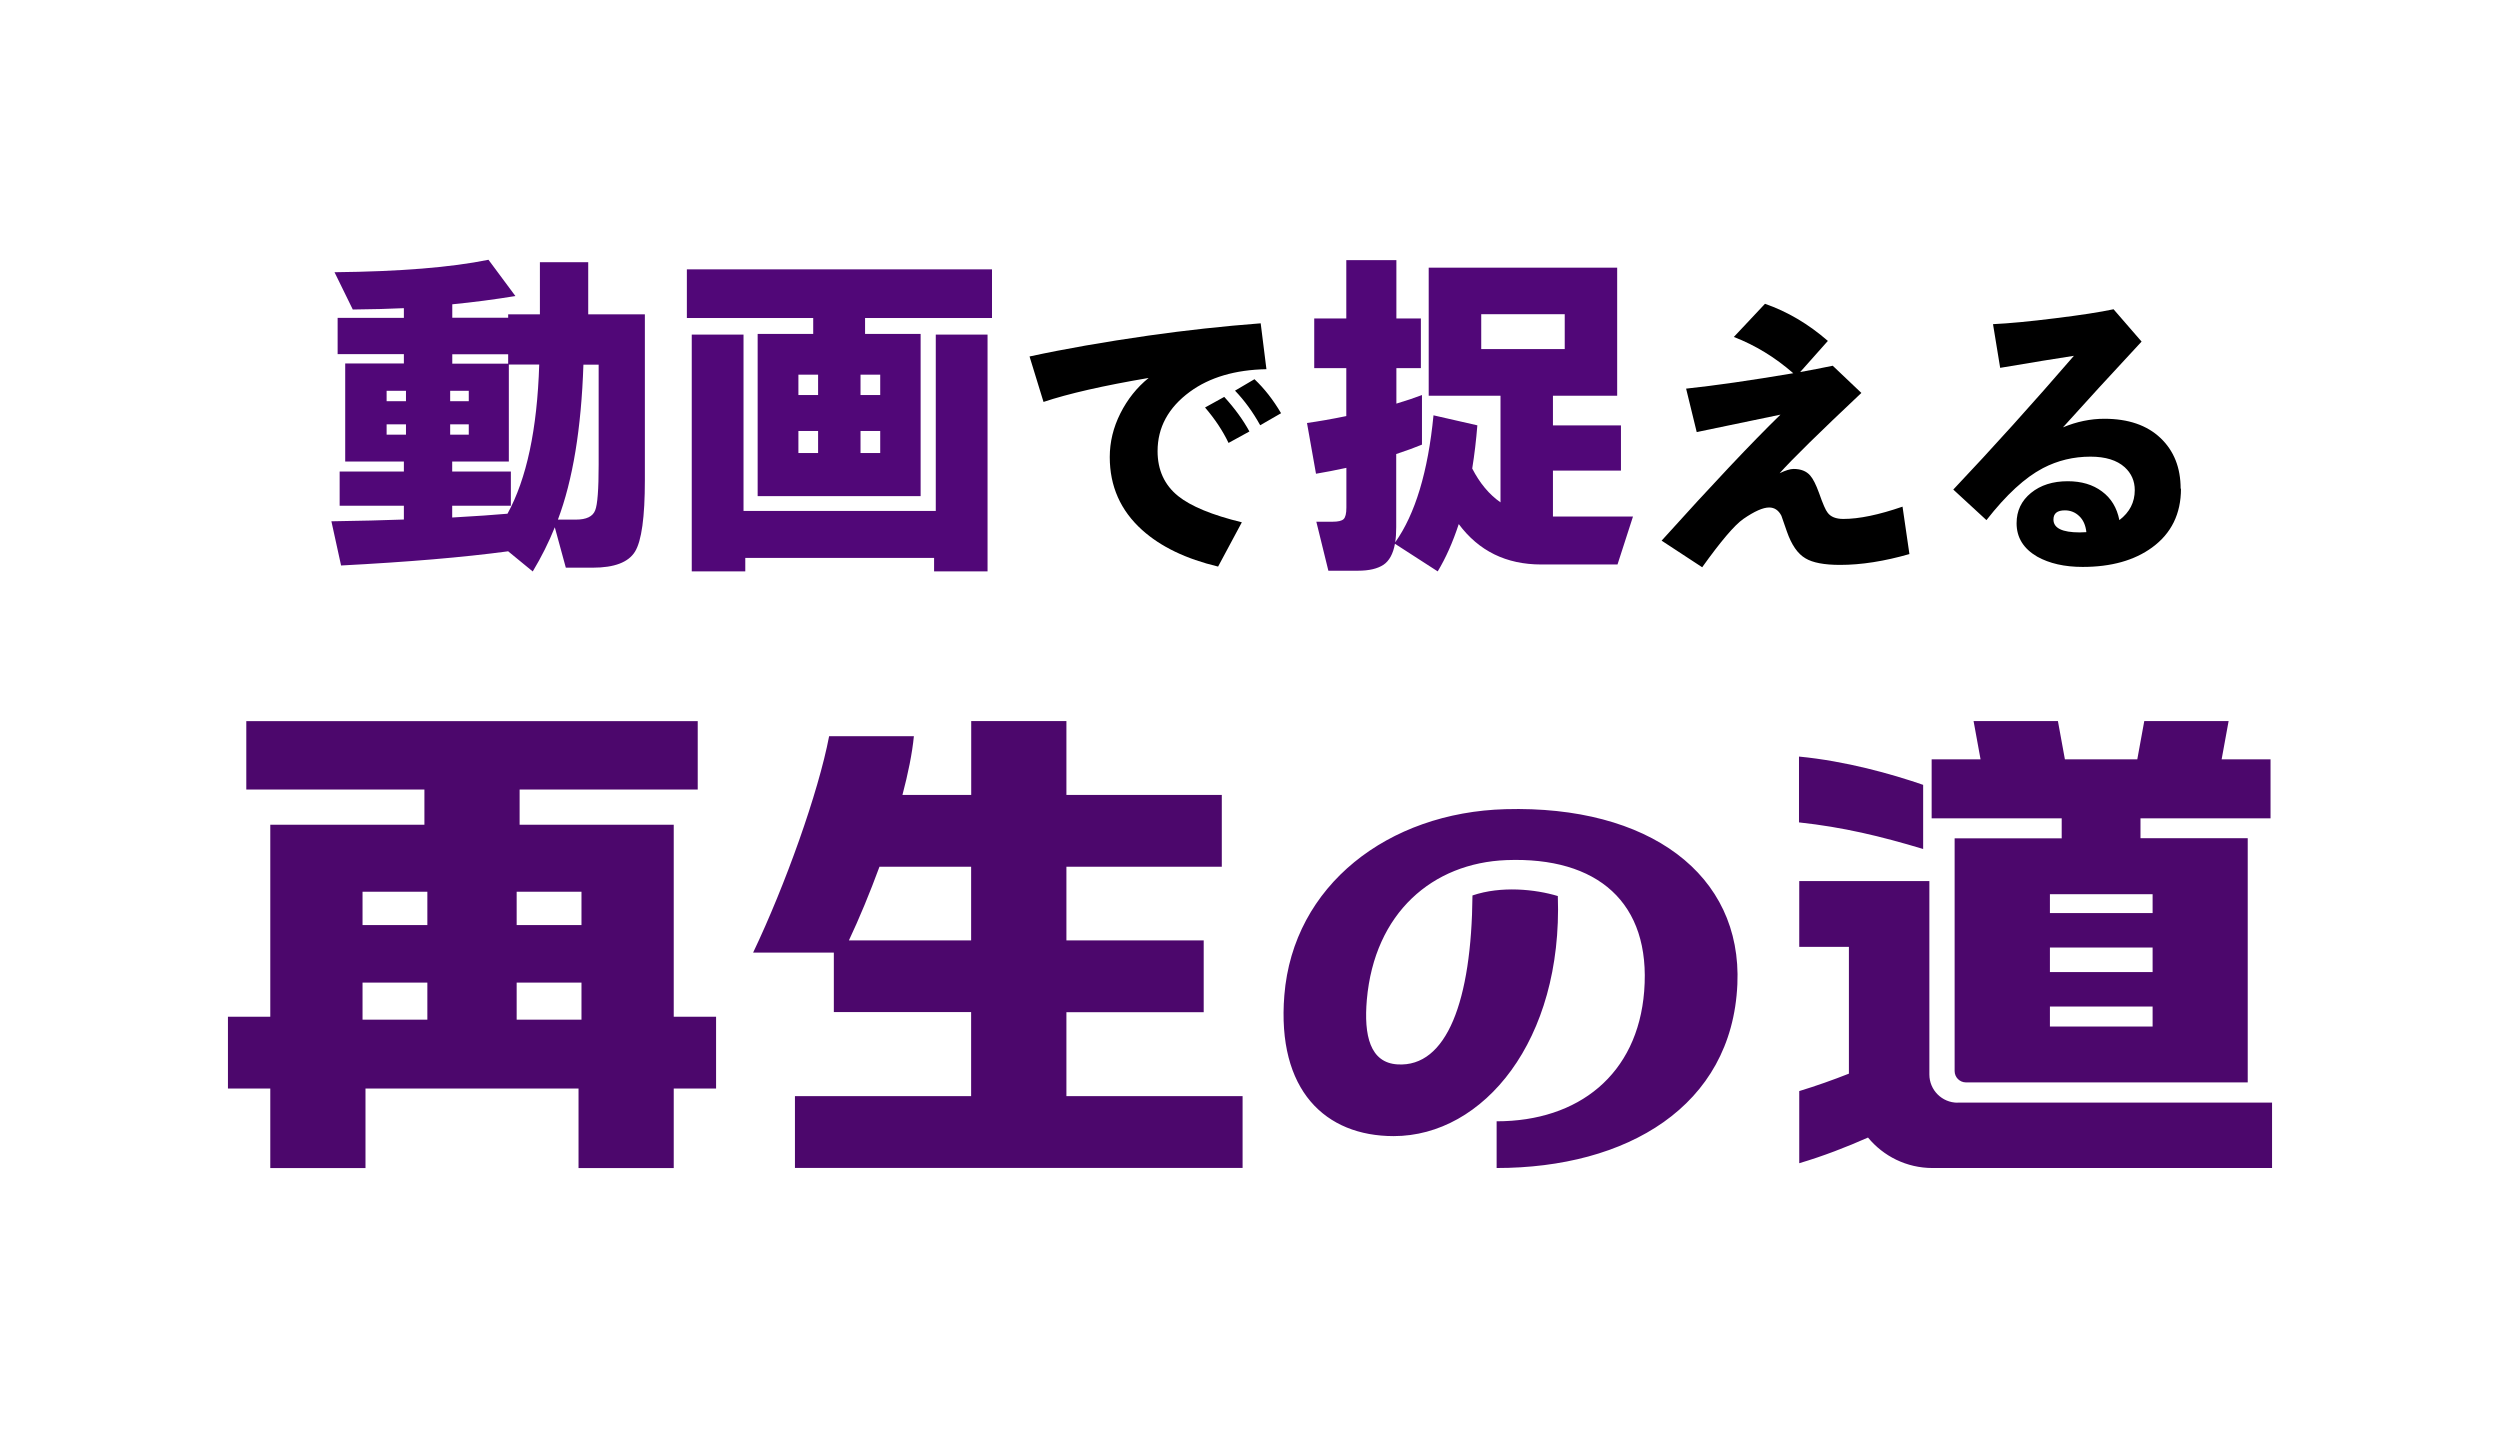
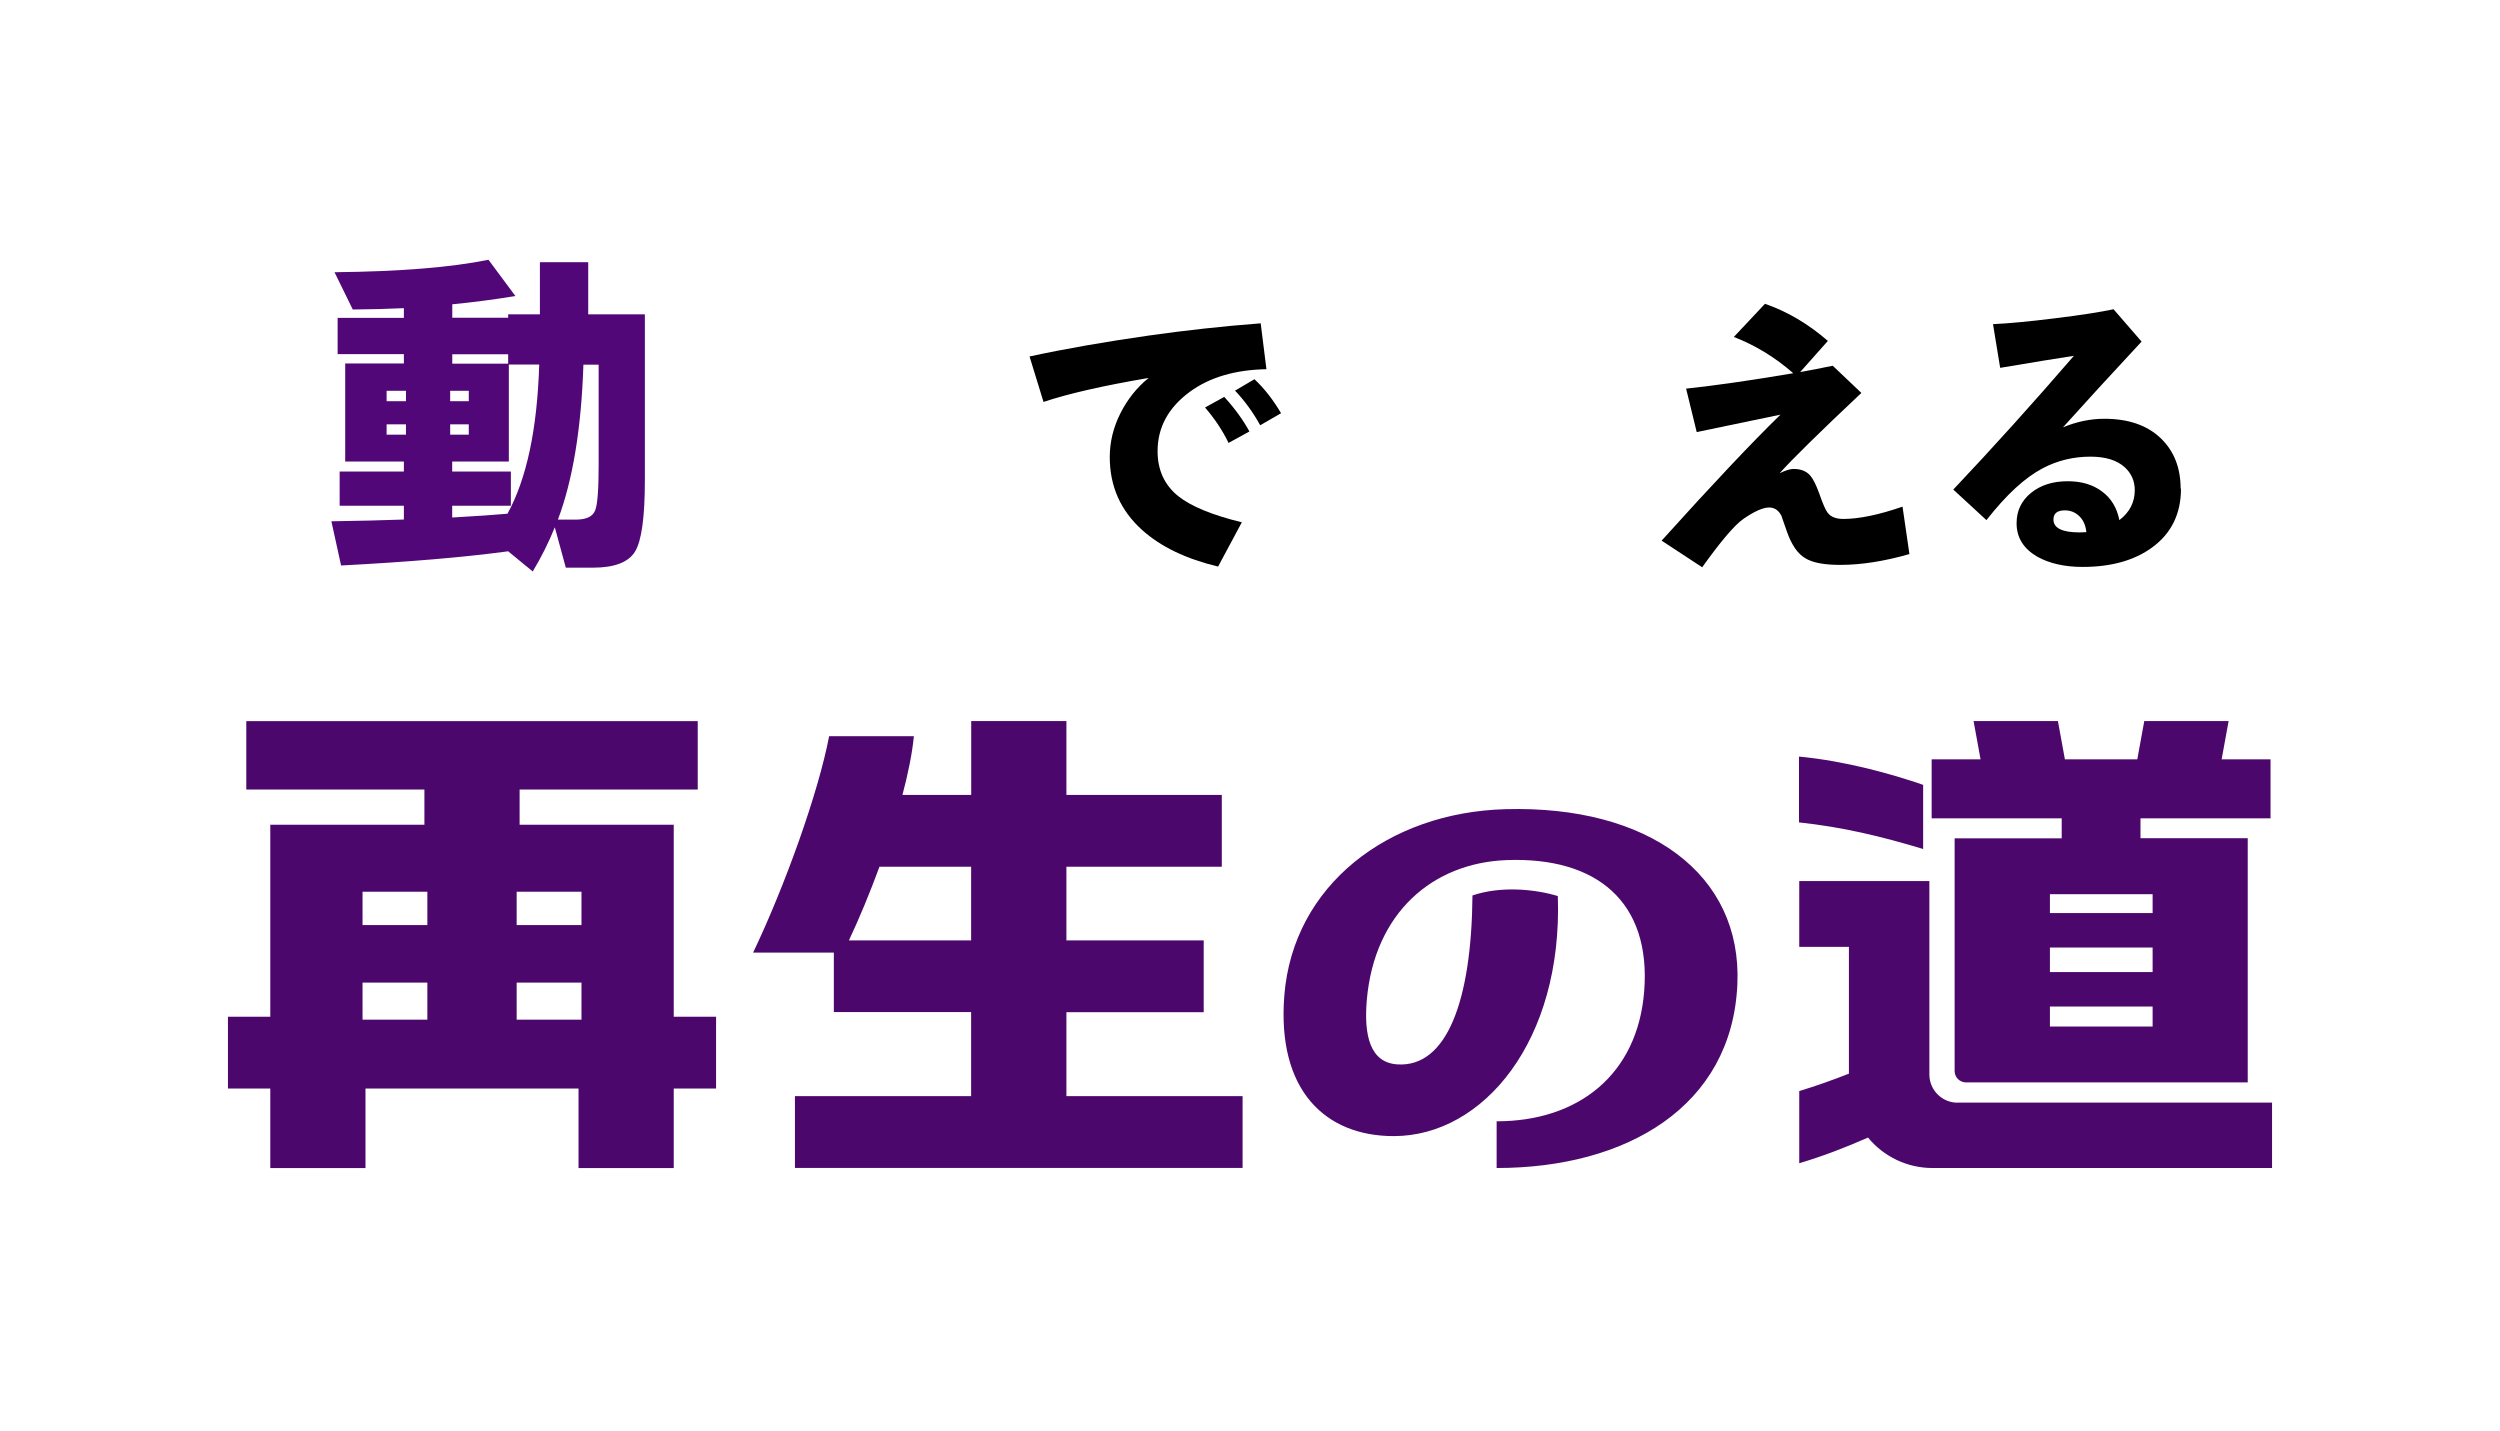
<svg xmlns="http://www.w3.org/2000/svg" id="_レイヤー_1" data-name="レイヤー_1" version="1.1" viewBox="0 0 297 170">
  <defs>
    <style> .st0 { fill: #510778; } .st1 { fill: #fff; } .st2 { fill: #4c076c; } </style>
  </defs>
-   <rect class="st1" width="297" height="170" />
  <path class="st2" d="M228.47,93.24c-3.8-1.31-9.18-2.82-14.75-3.36v7.82c5.26.57,9.69,1.64,14.75,3.16v-7.62ZM232.56,131c-1.85,0-3.35-1.5-3.35-3.35v-22.98s0,0,0,0h0s-15.46,0-15.46,0v7.82h5.9v15.06c-1.9.75-3.84,1.44-5.9,2.07v8.57c2.84-.84,5.62-1.92,8.17-3.05,1.82,2.21,4.58,3.62,7.67,3.62h40.33v-7.77h-37.36ZM80.04,97.98h-18.31v-4.18h21.16v-8.13H29.26v8.13h21.16v4.18h-18.31v22.81h-5.03v8.53h5.03v9.45h11.31v-9.45h25.31v9.45h11.31v-9.45h5.03v-8.53h-5.03v-22.81ZM50.77,121.14h-7.7v-4.41h7.7v4.41ZM50.77,109.9h-7.7v-3.96h7.7v3.96ZM69.08,121.14h-7.7v-4.41h7.7v4.41ZM69.08,109.9h-7.7v-3.96h7.7v3.96ZM126.69,120.25h16.31v-8.53h-16.31v-8.75h18.46v-8.53h-18.46v-8.78h-11.31v8.78h-8.17c.67-2.54,1.16-4.93,1.36-6.98h-10.07c-1.28,6.71-5.22,17.72-9.03,25.71h9.59v7.06h16.31v9.99h-20.93v8.53h53.18v-8.53h-20.93v-9.99ZM115.37,111.72h-14.52c1.24-2.63,2.49-5.65,3.63-8.75h10.89v8.75ZM178.85,96.13c-13.92.38-25.22,9.03-26.27,22.11-.91,11.31,4.88,16.73,12.99,16.73,10.66,0,20.1-11.35,19.5-28.52-2.68-.81-6.73-1.23-10.14-.07-.11,12.5-3.04,20.44-8.91,20.07-3.25-.2-4.01-3.41-3.64-7.68.91-10.33,7.81-16.25,16.59-16.59,10.79-.41,17.19,5.02,16.36,15.58-.78,9.9-7.81,15.45-17.53,15.45v5.55c15.42,0,27.96-7.28,28.6-21.83.58-13.08-10.54-21.27-27.55-20.8ZM244.95,99.59h-12.74v27.65c0,.75.61,1.35,1.35,1.35h33.47v-29.01h-12.74v-2.36h15.45v-7.01h-5.81l.83-4.55h-10.02l-.83,4.55h-8.6l-.83-4.55h-10.02l.83,4.55h-5.81v7.01h15.45v2.36ZM255.73,121.95h-12.2v-2.37h12.2v2.37ZM255.73,115.48h-12.2v-2.91h12.2v2.91ZM255.73,106.23v2.24h-12.2v-2.24h12.2Z" />
  <g>
    <path class="st0" d="M60.33,65.5c-5.3.71-11.91,1.27-19.81,1.68l-1.15-5.25c3.34-.05,6.21-.12,8.61-.21v-1.64h-7.63v-4.06h7.63v-1.19h-6.97v-11.65h6.97v-1.11h-7.87v-4.31h7.87v-1.15c-1.7.08-3.72.14-6.07.16l-2.17-4.43c7.74-.08,13.83-.57,18.29-1.48l3.2,4.31c-2.52.41-5.02.74-7.5.98v1.6h6.64v-.41h3.77v-6.19h5.74v6.19h6.73v19.72c0,4.37-.39,7.2-1.17,8.47-.78,1.27-2.45,1.91-5.02,1.91h-3.2l-1.31-4.8c-.71,1.78-1.59,3.53-2.62,5.25l-2.95-2.42ZM48.23,47.66v-1.23h-2.3v1.23h2.3ZM48.23,51.64v-1.23h-2.3v1.23h2.3ZM55.69,47.66v-1.23h-2.21v1.23h2.21ZM55.69,51.64v-1.23h-2.21v1.23h2.21ZM60.37,42.09h-6.64v1.11h6.64v-1.11ZM53.73,61.48c2.82-.16,5-.31,6.56-.45,2.27-4.13,3.53-10.03,3.77-17.72h-3.61v11.52h-6.73v1.19h6.97v4.06h-6.97v1.39ZM69.31,43.32c-.25,7.57-1.26,13.71-3.03,18.41h2.13c1.26,0,2.02-.37,2.3-1.11.27-.66.41-2.46.41-5.41v-11.89h-1.8Z" />
-     <path class="st0" d="M117.86,37.78h-15.09v1.89h6.6v19.27h-19.36v-19.27h6.6v-1.89h-15.01v-5.78h36.25v5.78ZM117.33,67.88h-6.36v-1.6h-22.43v1.6h-6.36v-28.13h6.15v20.95h22.84v-20.95h6.15v28.13ZM97.19,46.93v-2.42h-2.34v2.42h2.34ZM97.19,53.82v-2.62h-2.34v2.62h2.34ZM104.57,46.93v-2.42h-2.34v2.42h2.34ZM104.57,53.82v-2.62h-2.34v2.62h2.34Z" />
    <path d="M150.46,43.86c-3.71.07-6.75.96-9.1,2.68-2.56,1.88-3.84,4.23-3.84,7.06,0,2.24.82,4.02,2.44,5.33,1.52,1.22,4.04,2.26,7.57,3.12l-2.82,5.26c-3.8-.91-6.81-2.35-9.03-4.35-2.56-2.31-3.84-5.19-3.84-8.66,0-1.79.42-3.52,1.26-5.19.84-1.67,1.96-3.08,3.36-4.21-5.36.91-9.53,1.86-12.49,2.85l-1.66-5.4c4.19-.91,8.9-1.73,14.12-2.48,4.44-.63,8.88-1.12,13.34-1.46l.68,5.43ZM148.43,51.26l-2.48,1.36c-.68-1.43-1.61-2.83-2.79-4.21l2.28-1.26c1.24,1.36,2.24,2.73,2.99,4.11ZM152.19,49.09l-2.48,1.43c-.86-1.56-1.86-2.93-2.99-4.11l2.31-1.36c1.18,1.11,2.23,2.46,3.16,4.04Z" />
-     <path class="st0" d="M168.91,52.83c-.79.33-1.8.7-3.04,1.11v8.69c0,.68-.04,1.29-.12,1.8,2.38-3.36,3.9-8.39,4.55-15.09l5.21,1.19c-.14,1.75-.34,3.46-.61,5.13.9,1.75,2.02,3.09,3.36,4.02v-12.67h-8.53v-15.21h22.39v15.21h-7.63v3.53h8.08v5.37h-8.08v5.45h9.51l-1.84,5.7h-9.06c-4.16,0-7.42-1.6-9.8-4.8-.71,2.16-1.54,4.03-2.5,5.62l-5.08-3.28c-.22,1.2-.68,2.04-1.37,2.5-.7.46-1.7.7-3.01.7h-3.53l-1.43-5.82h1.93c.66,0,1.09-.1,1.31-.31.22-.21.33-.66.33-1.37v-4.72c-1.26.27-2.46.51-3.61.7l-1.07-6.03c1.37-.19,2.92-.46,4.67-.82v-5.7h-3.81v-5.9h3.81v-6.93h5.95v6.93h2.91v5.9h-2.91v4.22c1.18-.35,2.19-.7,3.04-1.02v5.9ZM185.89,41.47v-4.14h-9.92v4.14h9.92Z" />
    <path d="M226.85,65.82c-2.99.86-5.74,1.29-8.25,1.29-1.88,0-3.25-.26-4.11-.78-.93-.54-1.66-1.61-2.21-3.19-.23-.63-.44-1.26-.65-1.87-.34-.66-.83-.98-1.46-.98-.72,0-1.74.45-3.06,1.36-1.04.72-2.67,2.64-4.89,5.74l-4.82-3.16c6.02-6.68,10.73-11.67,14.12-14.97l-9.95,2.07-1.26-5.16c3.39-.36,7.64-.97,12.73-1.83-2.15-1.88-4.5-3.32-7.06-4.31l3.7-3.94c2.67.93,5.16,2.4,7.47,4.41l-3.29,3.7c1.27-.23,2.56-.48,3.87-.75l3.4,3.23c-5,4.71-8.24,7.89-9.71,9.54.7-.34,1.26-.51,1.66-.51.86,0,1.52.26,1.97.78.34.39.69,1.08,1.05,2.07.45,1.29.79,2.07,1.02,2.34.36.5.99.75,1.87.75,1.88,0,4.22-.49,7.03-1.46l.82,5.64Z" />
    <path d="M259.1,58.05c0,2.99-1.14,5.32-3.43,6.99-2.11,1.54-4.86,2.31-8.25,2.31-2.15,0-3.95-.41-5.4-1.22-1.63-.95-2.45-2.27-2.45-3.97,0-1.47.57-2.67,1.71-3.6,1.14-.93,2.6-1.39,4.36-1.39,1.63,0,2.99.4,4.07,1.21,1.09.8,1.78,1.94,2.07,3.41,1.22-.93,1.83-2.12,1.83-3.56,0-1.09-.4-1.99-1.19-2.72-.93-.84-2.29-1.26-4.07-1.26-2.01,0-3.89.45-5.64,1.36-2.13,1.11-4.37,3.17-6.72,6.18l-3.94-3.63c4.69-4.96,9.46-10.25,14.33-15.89-2.08.32-5,.79-8.76,1.43l-.85-5.19c1.9-.09,4.36-.32,7.38-.7,3.02-.37,5.34-.73,6.94-1.07l3.33,3.84c-3.62,3.89-6.73,7.29-9.34,10.19,1.63-.68,3.27-1.02,4.92-1.02,2.83,0,5.05.76,6.65,2.27,1.61,1.52,2.41,3.53,2.41,6.04ZM247.86,63.21c-.09-.81-.37-1.45-.85-1.9-.47-.45-1.04-.68-1.7-.68-.91,0-1.36.36-1.36,1.09,0,1.02,1.04,1.53,3.12,1.53.27,0,.53-.01.78-.03Z" />
  </g>
</svg>